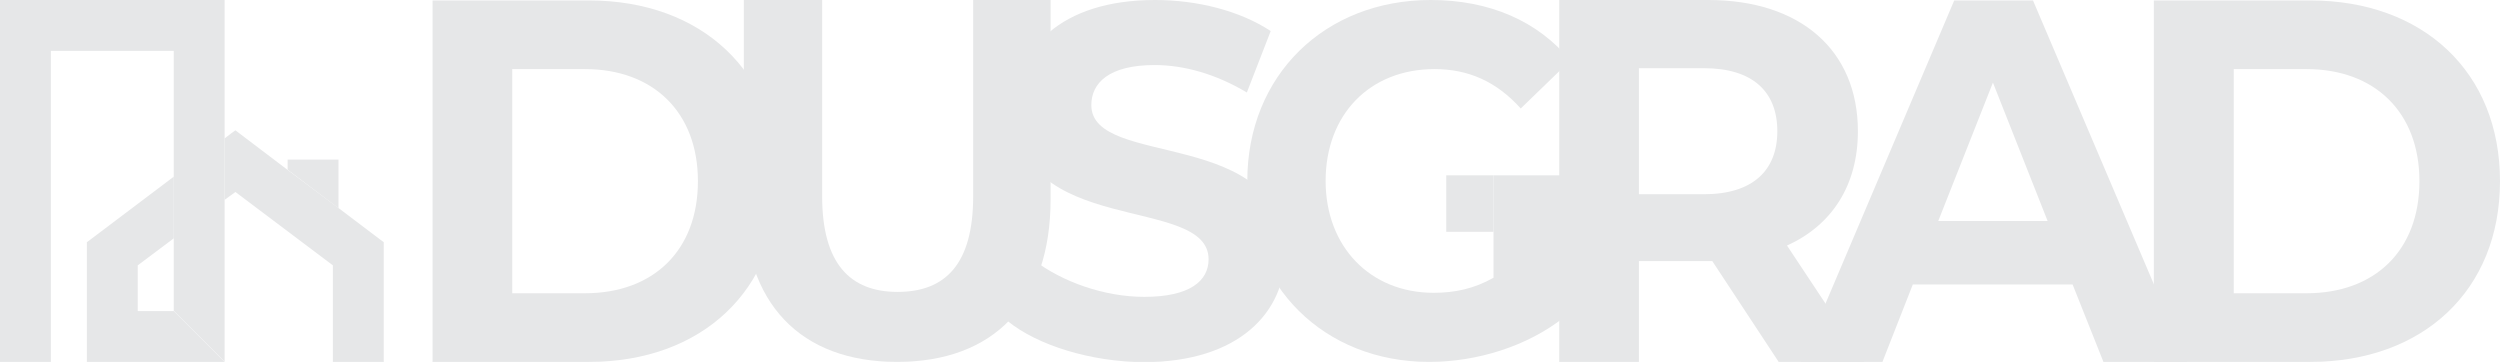
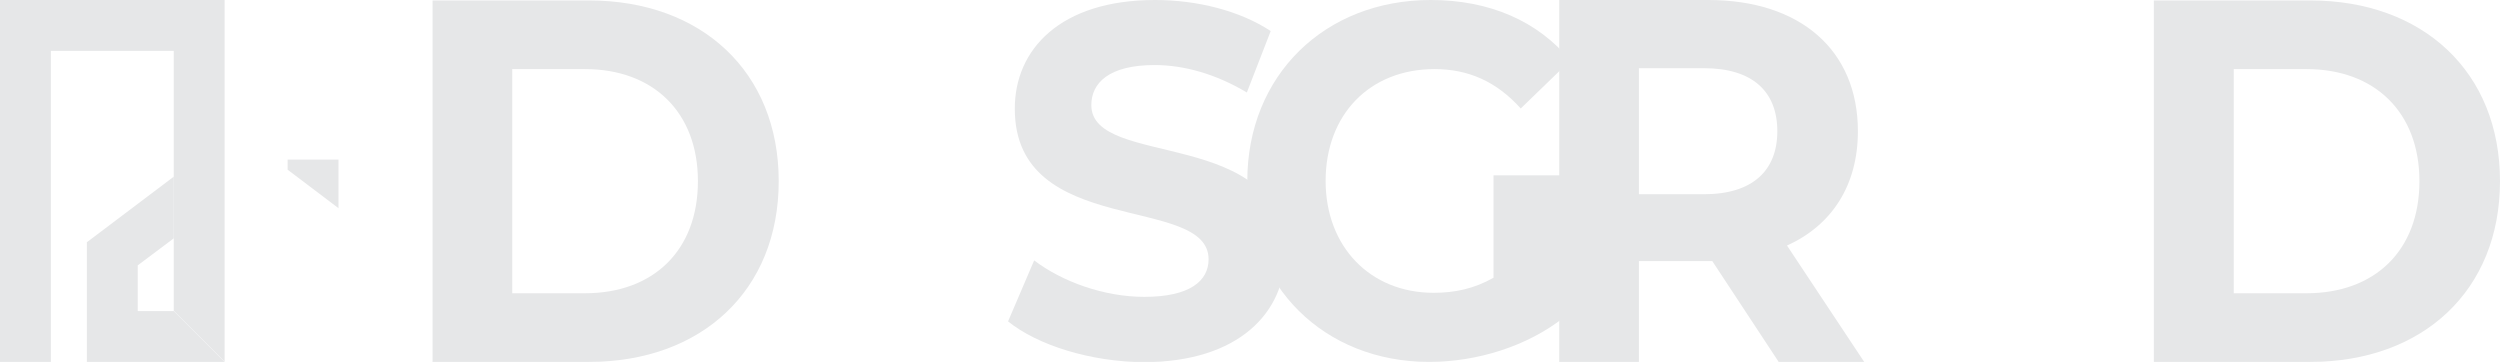
<svg xmlns="http://www.w3.org/2000/svg" version="1.1" id="Layer_1" x="0px" y="0px" viewBox="0 0 1110.8 160.8" style="enable-background:new 0 0 1110.8 160.8;" xml:space="preserve">
  <style type="text/css">
	.st0{fill:#E6E7E8;}
</style>
  <path id="XMLID_113_" class="st0" d="M790.3,160.8L760.8,116H759h-30.8v44.8h-35.4V0H759c40.9,0,66.5,22.3,66.5,58.3  c0,24.1-11.6,41.8-31.5,50.8l34.3,51.7H790.3z M757.1,30.3h-28.9v56h28.9c21.7,0,32.6-10.6,32.6-28  C789.7,40.7,778.7,30.3,757.1,30.3z" />
-   <path id="XMLID_110_" class="st0" d="M920.9,126.4h-71l-13.5,34.4h-36.3L868.3,0.2h35l68.4,160.6h-37.1L920.9,126.4z M909.8,98.2  l-24.3-61.5l-24.3,61.5H909.8z" />
  <path id="XMLID_107_" class="st0" d="M192.2,0.2h69.5c50,0,84.3,31.7,84.3,80.3s-34.3,80.3-84.3,80.3h-69.5V0.2z M259.9,130.3  c30.4,0,50.2-19,50.2-49.8c0-30.7-19.9-49.8-50.2-49.8h-32.3v99.6H259.9z" />
  <path id="XMLID_2_" class="st0" d="M957,0.2h69.5c50,0,84.3,31.7,84.3,80.3s-34.3,80.3-84.3,80.3H957V0.2z M1024.8,130.3  c30.4,0,50.2-19,50.2-49.8c0-30.7-19.9-49.8-50.2-49.8h-32.3v99.6H1024.8z" />
-   <path id="XMLID_105_" class="st0" d="M330.5,88.5V0h34.8v87.2c0,30,12.5,42.5,33.5,42.5c21.3,0,33.6-12.4,33.6-42.5V0h34.4v88.5  c0,46.5-25.4,72.3-68.2,72.3S330.5,135,330.5,88.5z" />
  <path id="XMLID_103_" class="st0" d="M447.9,142.8l11.6-27.1c12.5,9.5,31.1,16.2,48.9,16.2c20.3,0,28.6-7.1,28.6-16.7  c0-29.1-86.1-9.1-86.1-66.8C450.8,22,471.1,0,513.2,0c18.6,0,37.6,4.7,51.4,13.8L554,41.1c-13.7-8.2-27.9-12.2-41-12.2  c-20.3,0-28.1,8-28.1,17.8c0,28.6,86.1,8.9,86.1,66c0,26-20.5,48.2-62.8,48.2C484.7,160.8,461,153.4,447.9,142.8z" />
  <g id="XMLID_98_">
-     <path id="XMLID_102_" class="st0" d="M642.6,101.3" />
    <path id="XMLID_100_" class="st0" d="M663.6,77.9h31.3V141c-16.3,12.9-38.7,19.8-59.9,19.8c-46.5,0-80.8-33.5-80.8-80.4   S588.6,0,635.7,0c26,0,47.6,9.3,62,26.9l-22,21.3c-10.8-12-23.3-17.5-38.3-17.5c-28.8,0-48.4,20.2-48.4,49.7   c0,29.1,19.7,49.7,48,49.7c9.3,0,18-1.8,26.6-6.7V77.9z" />
-     <rect id="XMLID_99_" x="642.6" y="77.9" class="st0" width="21" height="25.1" />
  </g>
  <g id="XMLID_90_">
    <path id="XMLID_94_" class="st0" d="M127.8,70.9v4.5l22.6,17.1V70.9H127.8z M0,160.8h22.6V22.6h54.6v115.5l22.6,22.6V0H0V160.8z" />
-     <polygon id="XMLID_93_" class="st0" points="170.5,107.6 170.5,160.8 147.9,160.8 147.9,117.9 104.6,85.3 99.8,88.8 99.8,61.5    102.8,59.2 104.6,57.9 106.3,59.2 127.8,75.5 150.5,92.5 169,106.5  " />
    <polygon id="XMLID_92_" class="st0" points="99.8,160.8 38.6,160.8 38.6,107.6 40.1,106.5 77.2,78.5 77.2,105.9 61.2,117.9    61.2,138.2 77.2,138.2  " />
    <path id="XMLID_91_" class="st0" d="M77.2,78.5" />
  </g>
</svg>